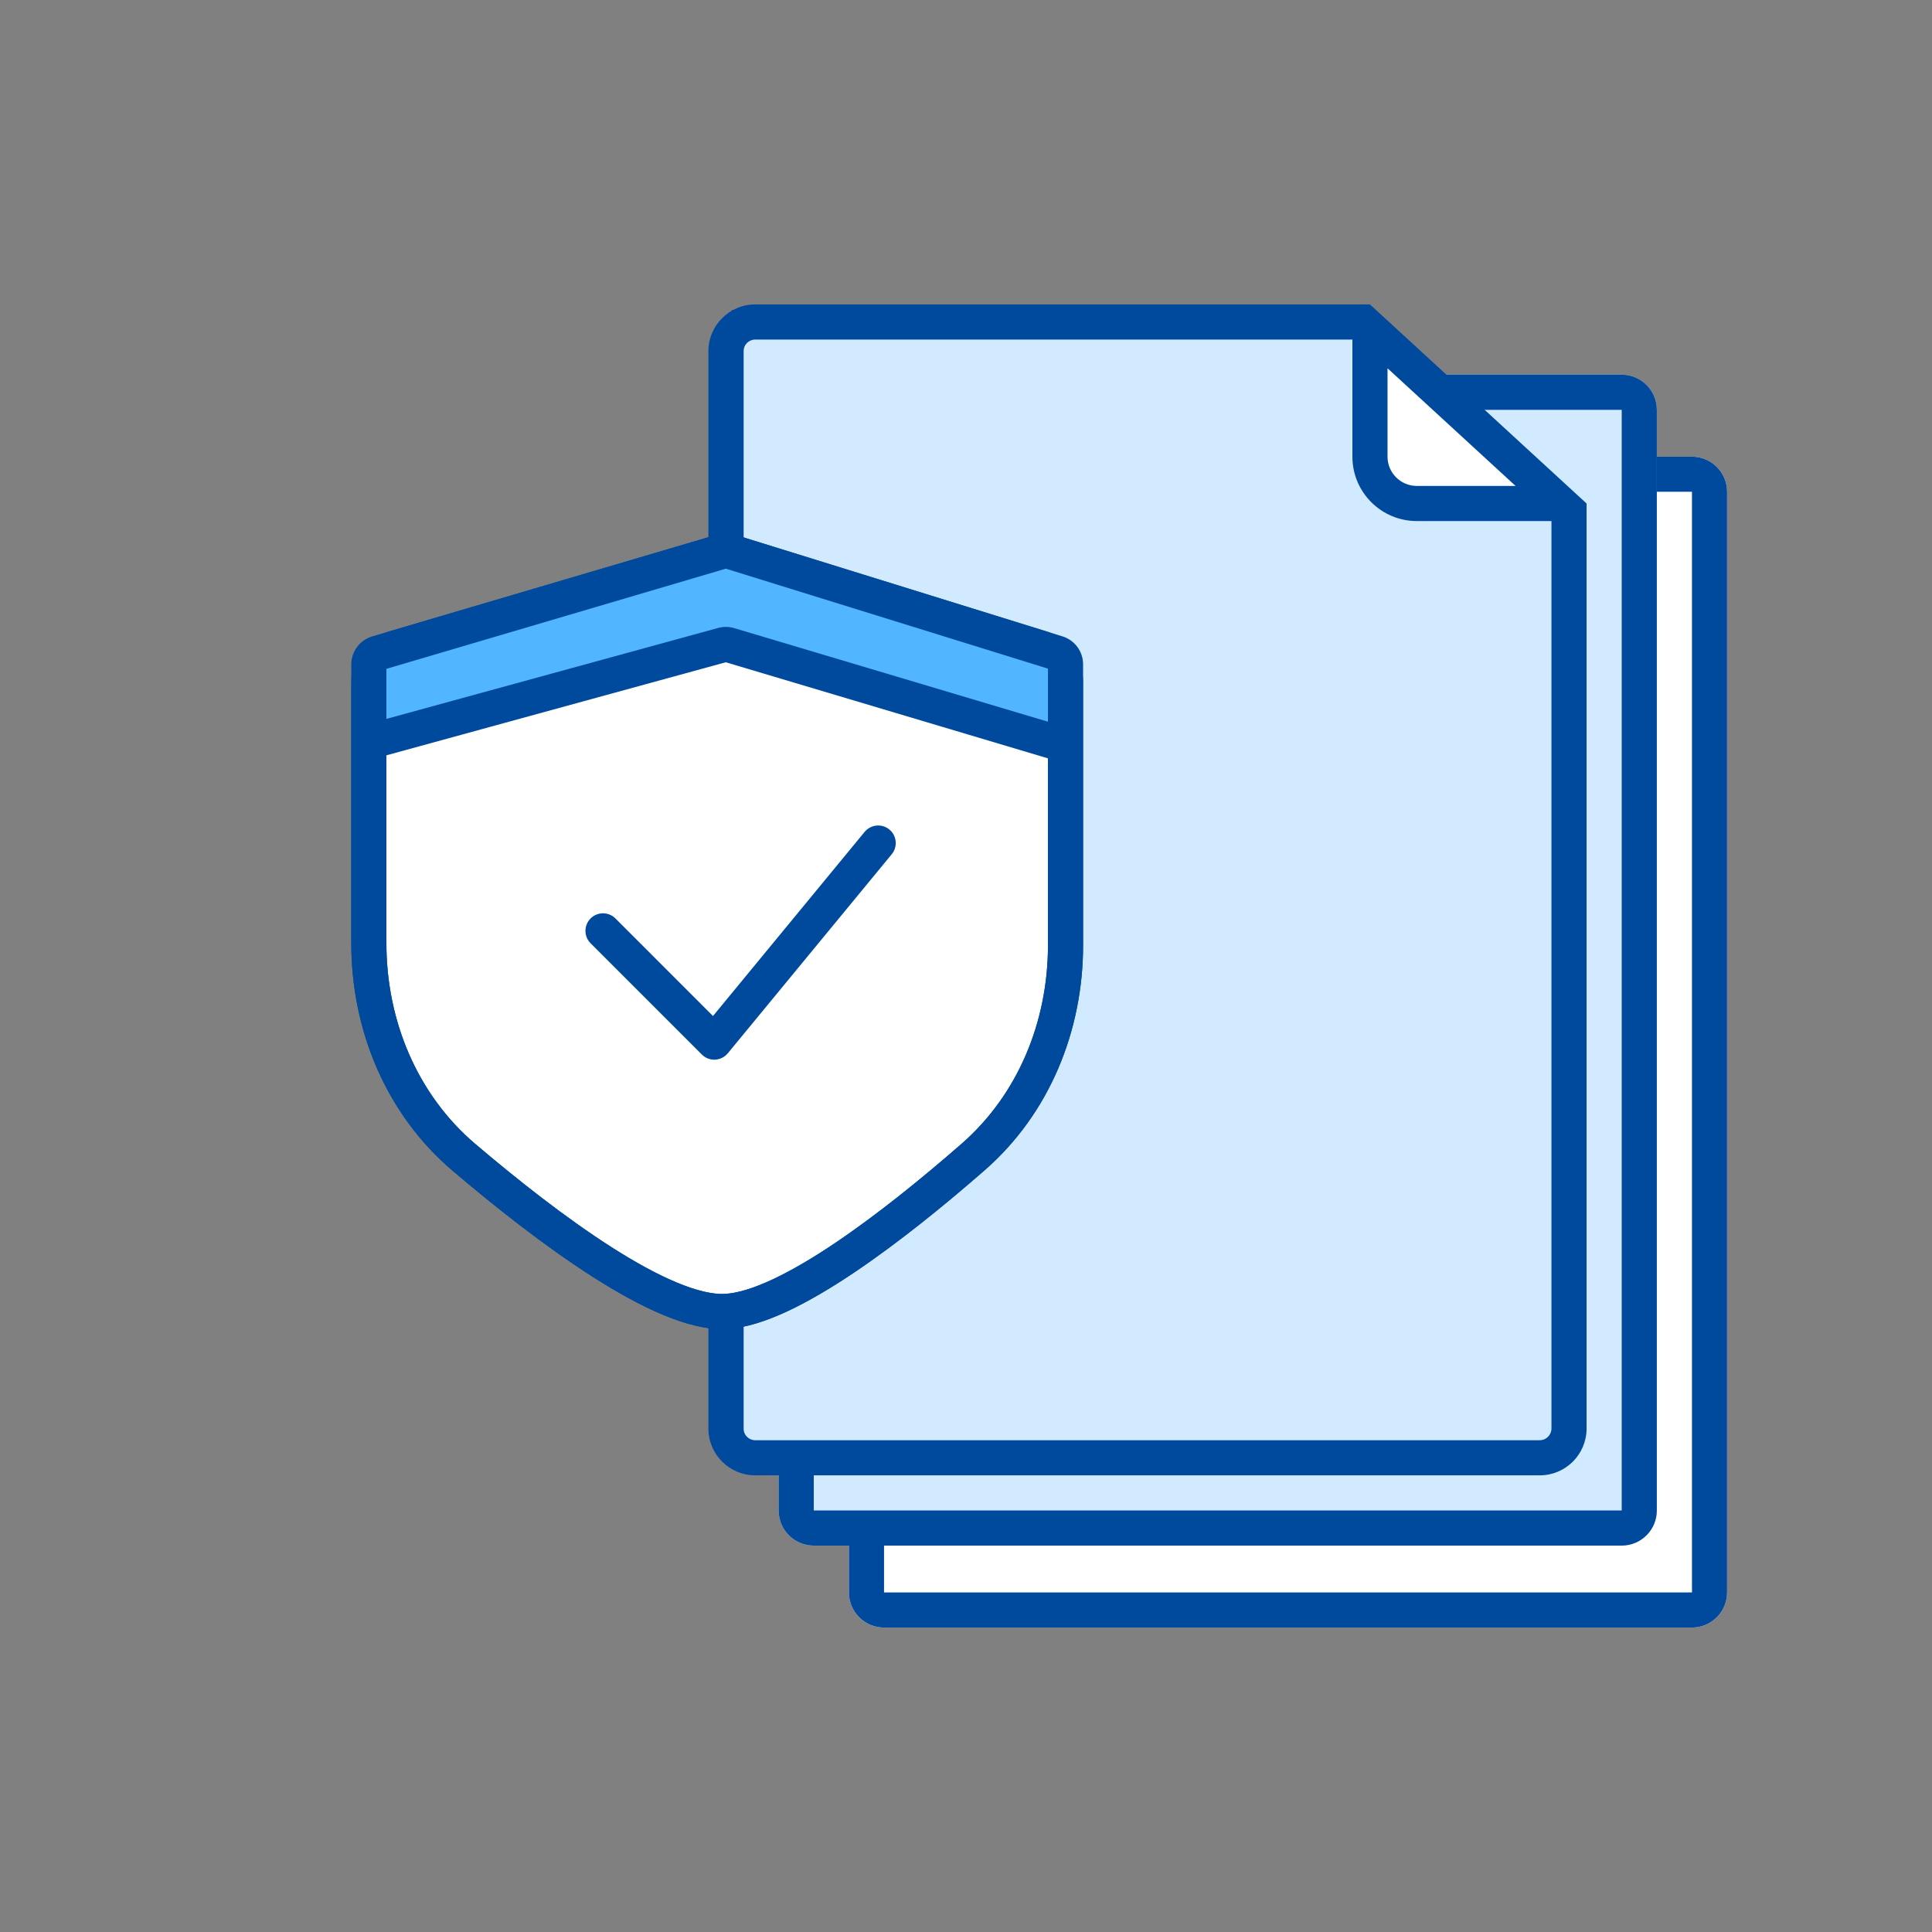
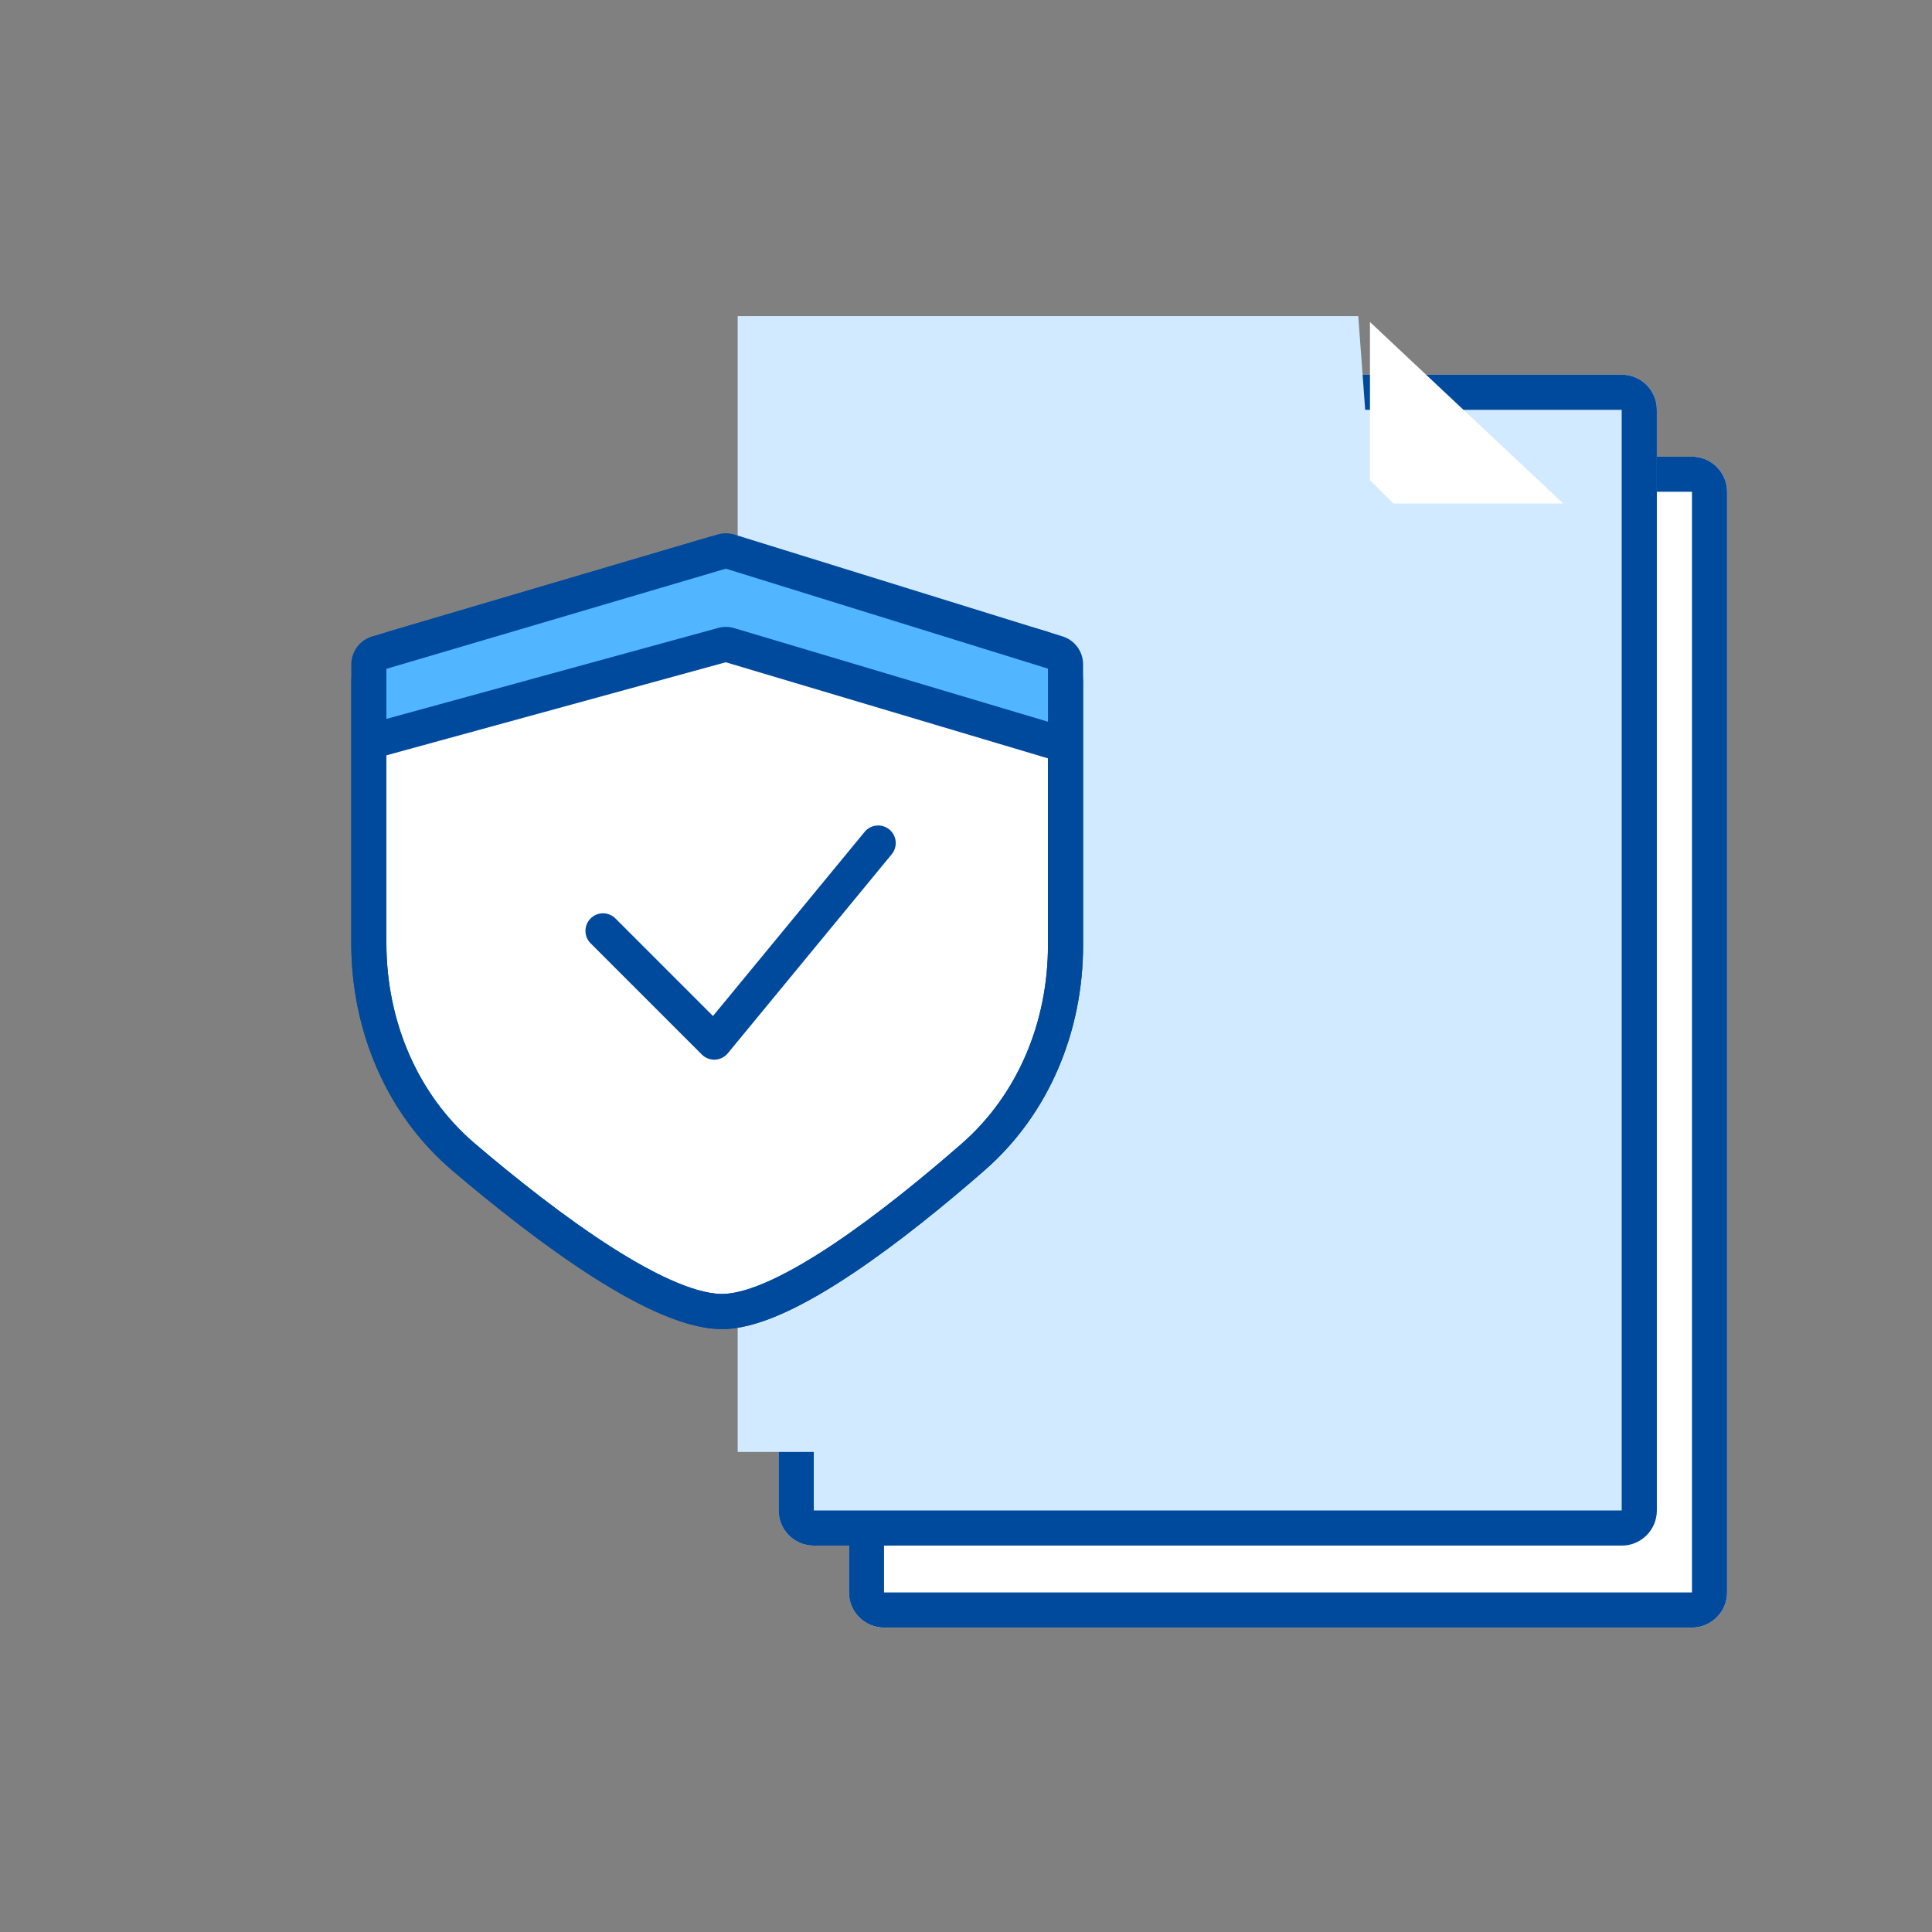
<svg xmlns="http://www.w3.org/2000/svg" width="165" height="165" viewBox="0 0 165 165" fill="none">
  <rect x="0" y="0" width="165" height="165" fill="#808080" stroke="none" />
  <path d="M72.5 42C72.5 40.343 73.843 39 75.5 39H144.5C146.157 39 147.5 40.343 147.5 42V136C147.5 137.657 146.157 139 144.5 139H75.5C73.843 139 72.5 137.657 72.5 136V42Z" fill="white" />
  <path fill-rule="evenodd" clip-rule="evenodd" d="M144.5 42L75.5 42V136H144.5V42ZM75.5 39C73.843 39 72.5 40.343 72.5 42V136C72.5 137.657 73.843 139 75.5 139H144.5C146.157 139 147.5 137.657 147.5 136V42C147.5 40.343 146.157 39 144.5 39H75.5Z" fill="#004A9D" />
  <path d="M66.5 35C66.5 33.343 67.843 32 69.5 32H138.5C140.157 32 141.5 33.343 141.5 35V129C141.5 130.657 140.157 132 138.5 132H69.5C67.843 132 66.5 130.657 66.5 129V35Z" fill="#D1EAFF" />
  <path fill-rule="evenodd" clip-rule="evenodd" d="M138.5 35L69.5 35V129H138.5V35ZM69.5 32C67.843 32 66.5 33.343 66.5 35V129C66.5 130.657 67.843 132 69.5 132H138.5C140.157 132 141.5 130.657 141.5 129V35C141.5 33.343 140.157 32 138.5 32H69.5Z" fill="#004A9D" />
  <path d="M116 27H63V124H133.5L134.5 43.5H119.5L117 40.5L116 27Z" fill="#D1EAFF" />
-   <path fill-rule="evenodd" clip-rule="evenodd" d="M62.5 26.5H116.464L117.487 40.303L119.734 43H135.006L133.994 124.5H62.5V26.5ZM63.5 27.5V123.5H133.006L133.994 44H119.266L116.513 40.697L115.536 27.5H63.5Z" fill="black" />
  <path d="M117 41V27.5L133.5 43H119L117 41Z" fill="white" />
-   <path fill-rule="evenodd" clip-rule="evenodd" d="M115.5 29H64.5C63.948 29 63.5 29.448 63.5 30V122C63.5 122.552 63.948 123 64.5 123H131.5C132.052 123 132.5 122.552 132.5 122V44.5H121C117.962 44.5 115.5 42.038 115.5 39V29ZM135.5 43V122C135.5 124.209 133.709 126 131.5 126H64.5C62.291 126 60.5 124.209 60.5 122V30C60.5 27.791 62.291 26 64.5 26H117L135.5 43ZM129.434 41.5L118.5 31.453V39C118.5 40.381 119.619 41.5 121 41.5H129.434Z" fill="#004A9D" />
  <path d="M61.129 47.257L33.651 55.365C32.376 55.742 31.5 56.913 31.5 58.243V80.551C31.5 87.552 34.285 94.301 39.618 98.838C46.676 104.842 56.593 112.3 62 112C67.324 111.704 76.498 104.585 83.103 98.818C88.297 94.283 91 87.626 91 80.73V58.21C91 56.896 90.144 55.734 88.889 55.345L62.867 47.269C62.302 47.094 61.697 47.089 61.129 47.257Z" fill="white" />
-   <path fill-rule="evenodd" clip-rule="evenodd" d="M62.423 48.702C62.14 48.614 61.837 48.612 61.554 48.696L34.075 56.804C33.438 56.992 33 57.578 33 58.243V80.551C33 87.163 35.628 93.475 40.59 97.695C44.097 100.679 48.282 103.994 52.235 106.519C54.213 107.781 56.1 108.824 57.792 109.53C59.51 110.246 60.896 110.559 61.917 110.502C62.971 110.444 64.342 110.032 65.98 109.267C67.598 108.512 69.381 107.458 71.236 106.215C74.944 103.728 78.835 100.553 82.116 97.688C86.95 93.469 89.5 87.242 89.5 80.73V58.21C89.5 57.553 89.072 56.972 88.445 56.778L62.423 48.702ZM60.705 45.818C61.556 45.567 62.464 45.573 63.312 45.837L89.334 53.912C91.217 54.497 92.5 56.239 92.5 58.21V80.73C92.5 88.01 89.645 95.097 84.089 99.948C80.766 102.85 76.767 106.118 72.906 108.706C70.976 110.001 69.054 111.143 67.249 111.986C65.463 112.819 63.691 113.408 62.083 113.498C60.4 113.591 58.52 113.084 56.637 112.299C54.728 111.503 52.681 110.362 50.621 109.047C46.5 106.416 42.197 103.001 38.646 99.98C32.942 95.128 30 87.942 30 80.551V58.243C30 56.248 31.313 54.491 33.226 53.927L60.705 45.818Z" fill="#004A9D" />
+   <path fill-rule="evenodd" clip-rule="evenodd" d="M62.423 48.702C62.14 48.614 61.837 48.612 61.554 48.696L34.075 56.804C33.438 56.992 33 57.578 33 58.243V80.551C33 87.163 35.628 93.475 40.59 97.695C44.097 100.679 48.282 103.994 52.235 106.519C54.213 107.781 56.1 108.824 57.792 109.53C59.51 110.246 60.896 110.559 61.917 110.502C62.971 110.444 64.342 110.032 65.98 109.267C67.598 108.512 69.381 107.458 71.236 106.215C74.944 103.728 78.835 100.553 82.116 97.688C86.95 93.469 89.5 87.242 89.5 80.73V58.21C89.5 57.553 89.072 56.972 88.445 56.778L62.423 48.702ZM60.705 45.818L89.334 53.912C91.217 54.497 92.5 56.239 92.5 58.21V80.73C92.5 88.01 89.645 95.097 84.089 99.948C80.766 102.85 76.767 106.118 72.906 108.706C70.976 110.001 69.054 111.143 67.249 111.986C65.463 112.819 63.691 113.408 62.083 113.498C60.4 113.591 58.52 113.084 56.637 112.299C54.728 111.503 52.681 110.362 50.621 109.047C46.5 106.416 42.197 103.001 38.646 99.98C32.942 95.128 30 87.942 30 80.551V58.243C30 56.248 31.313 54.491 33.226 53.927L60.705 45.818Z" fill="#004A9D" />
  <path d="M32.5 63.5V56.5L62.5 46.5L91.5 55.5V64L62.5 55L32.5 63.5Z" fill="#51B6FF" />
  <path fill-rule="evenodd" clip-rule="evenodd" d="M61.989 48.567L33 57.121V80.551C33 87.163 35.628 93.475 40.59 97.695C44.097 100.679 48.282 103.995 52.235 106.519C54.213 107.781 56.1 108.824 57.792 109.53C59.51 110.246 60.896 110.559 61.917 110.502C62.971 110.444 64.342 110.032 65.98 109.267C67.598 108.512 69.381 107.458 71.236 106.215C74.944 103.728 78.835 100.553 82.116 97.688C86.95 93.469 89.5 87.242 89.5 80.731V57.105L61.989 48.567ZM61.285 45.647C61.758 45.507 62.262 45.511 62.734 45.657L90.741 54.349C91.787 54.674 92.5 55.641 92.5 56.737V80.731C92.5 88.01 89.645 95.097 84.089 99.948C80.766 102.85 76.767 106.118 72.906 108.706C70.976 110.001 69.054 111.143 67.249 111.986C65.463 112.819 63.691 113.408 62.083 113.498C60.4 113.591 58.52 113.084 56.637 112.299C54.728 111.503 52.681 110.362 50.621 109.047C46.5 106.416 42.197 103.001 38.646 99.981C32.942 95.128 30 87.942 30 80.551V56.748C30 55.639 30.73 54.663 31.793 54.35L61.285 45.647Z" fill="#004A9D" />
  <path fill-rule="evenodd" clip-rule="evenodd" d="M61.983 56.56L90.072 64.937L90.929 62.063L62.703 53.644C62.255 53.511 61.779 53.505 61.328 53.629L30.604 62.053L31.397 64.947L61.983 56.56Z" fill="#004A9D" />
  <path fill-rule="evenodd" clip-rule="evenodd" d="M75.954 70.842C76.593 71.369 76.684 72.314 76.158 72.954L62.158 89.954C61.889 90.28 61.495 90.478 61.072 90.498C60.65 90.519 60.238 90.36 59.939 90.061L50.439 80.561C49.854 79.975 49.854 79.025 50.439 78.439C51.025 77.853 51.975 77.853 52.561 78.439L60.892 86.771L73.842 71.046C74.369 70.407 75.314 70.315 75.954 70.842Z" fill="#004A9D" />
</svg>